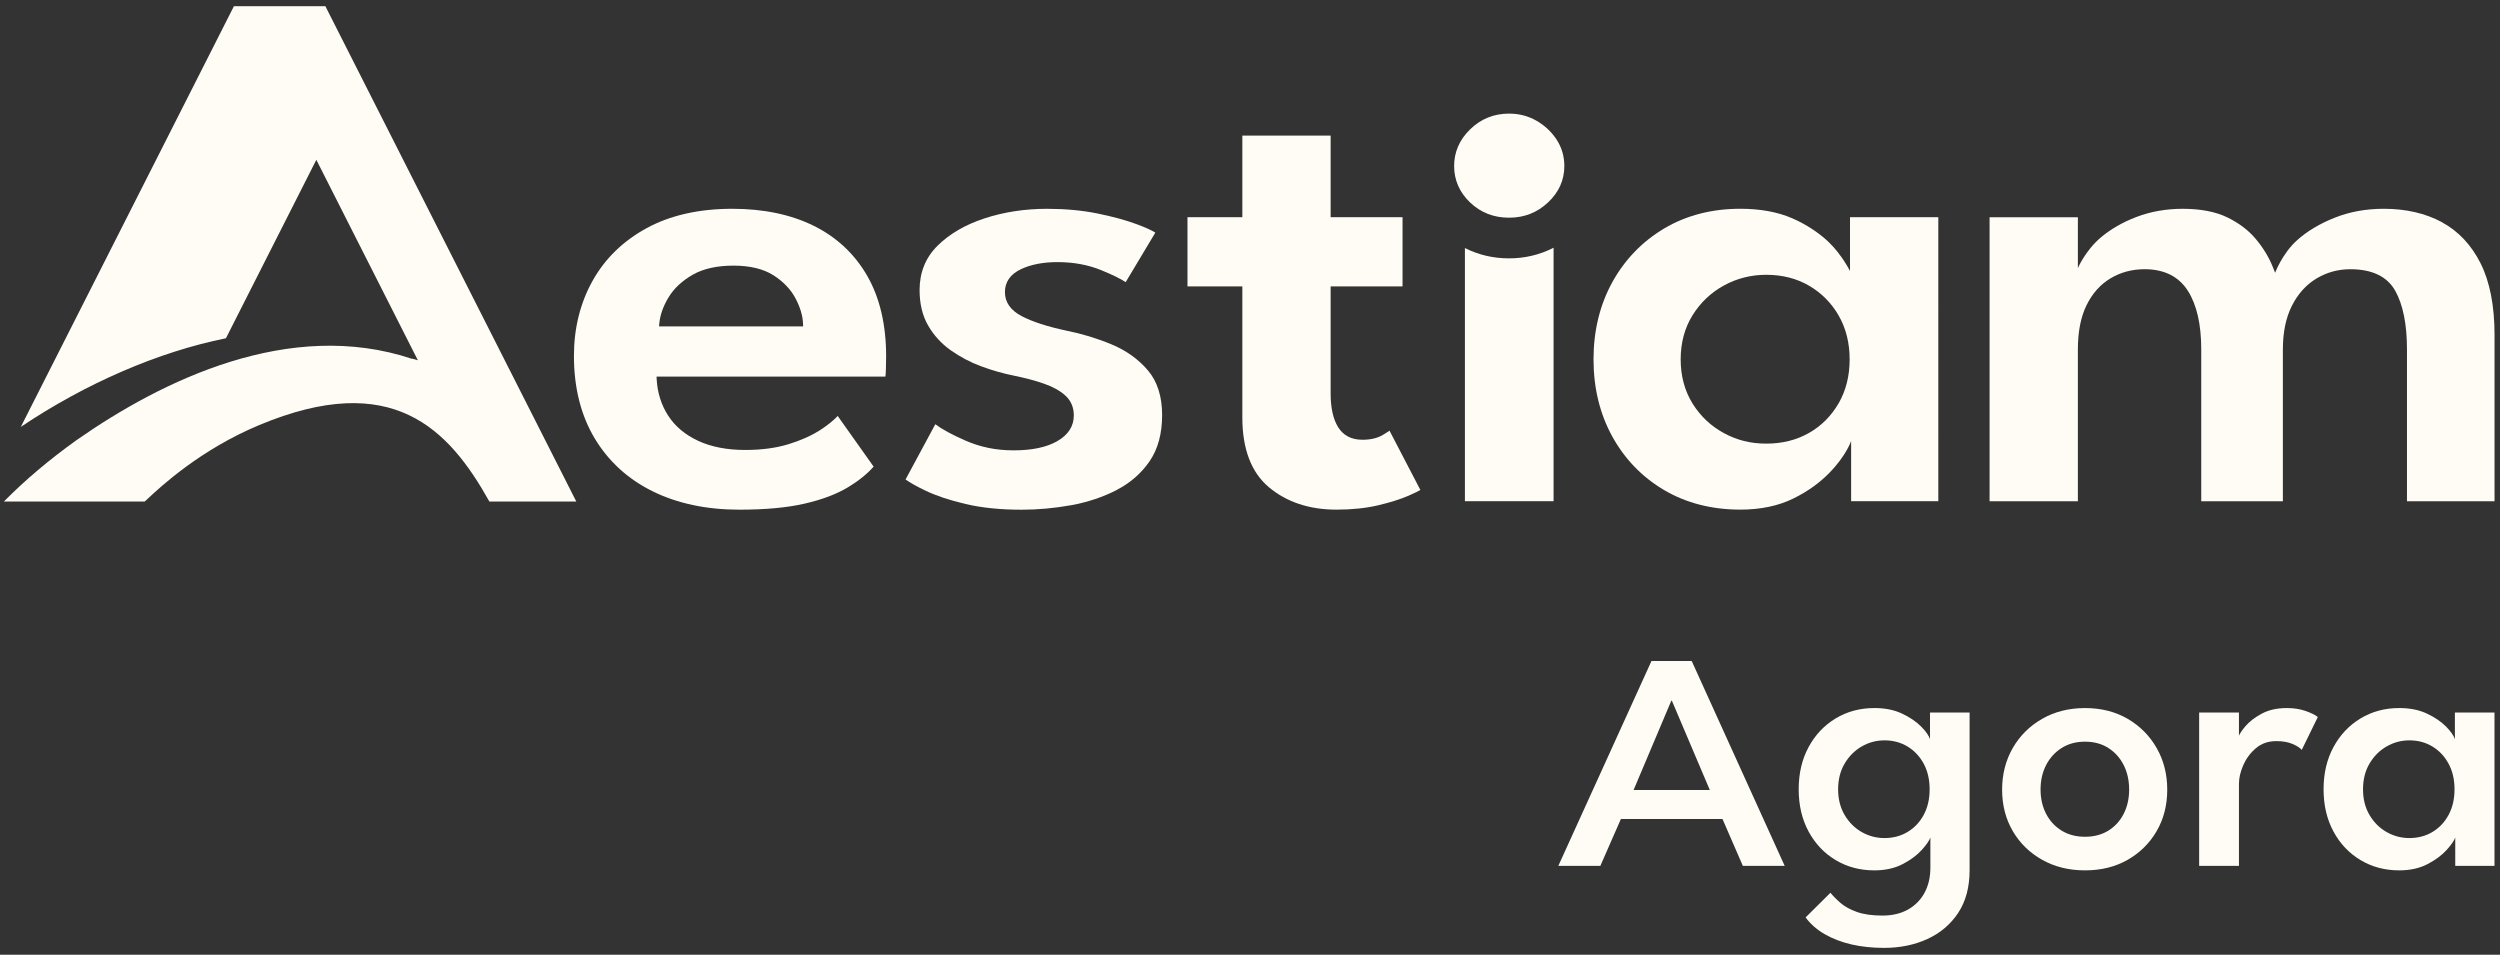
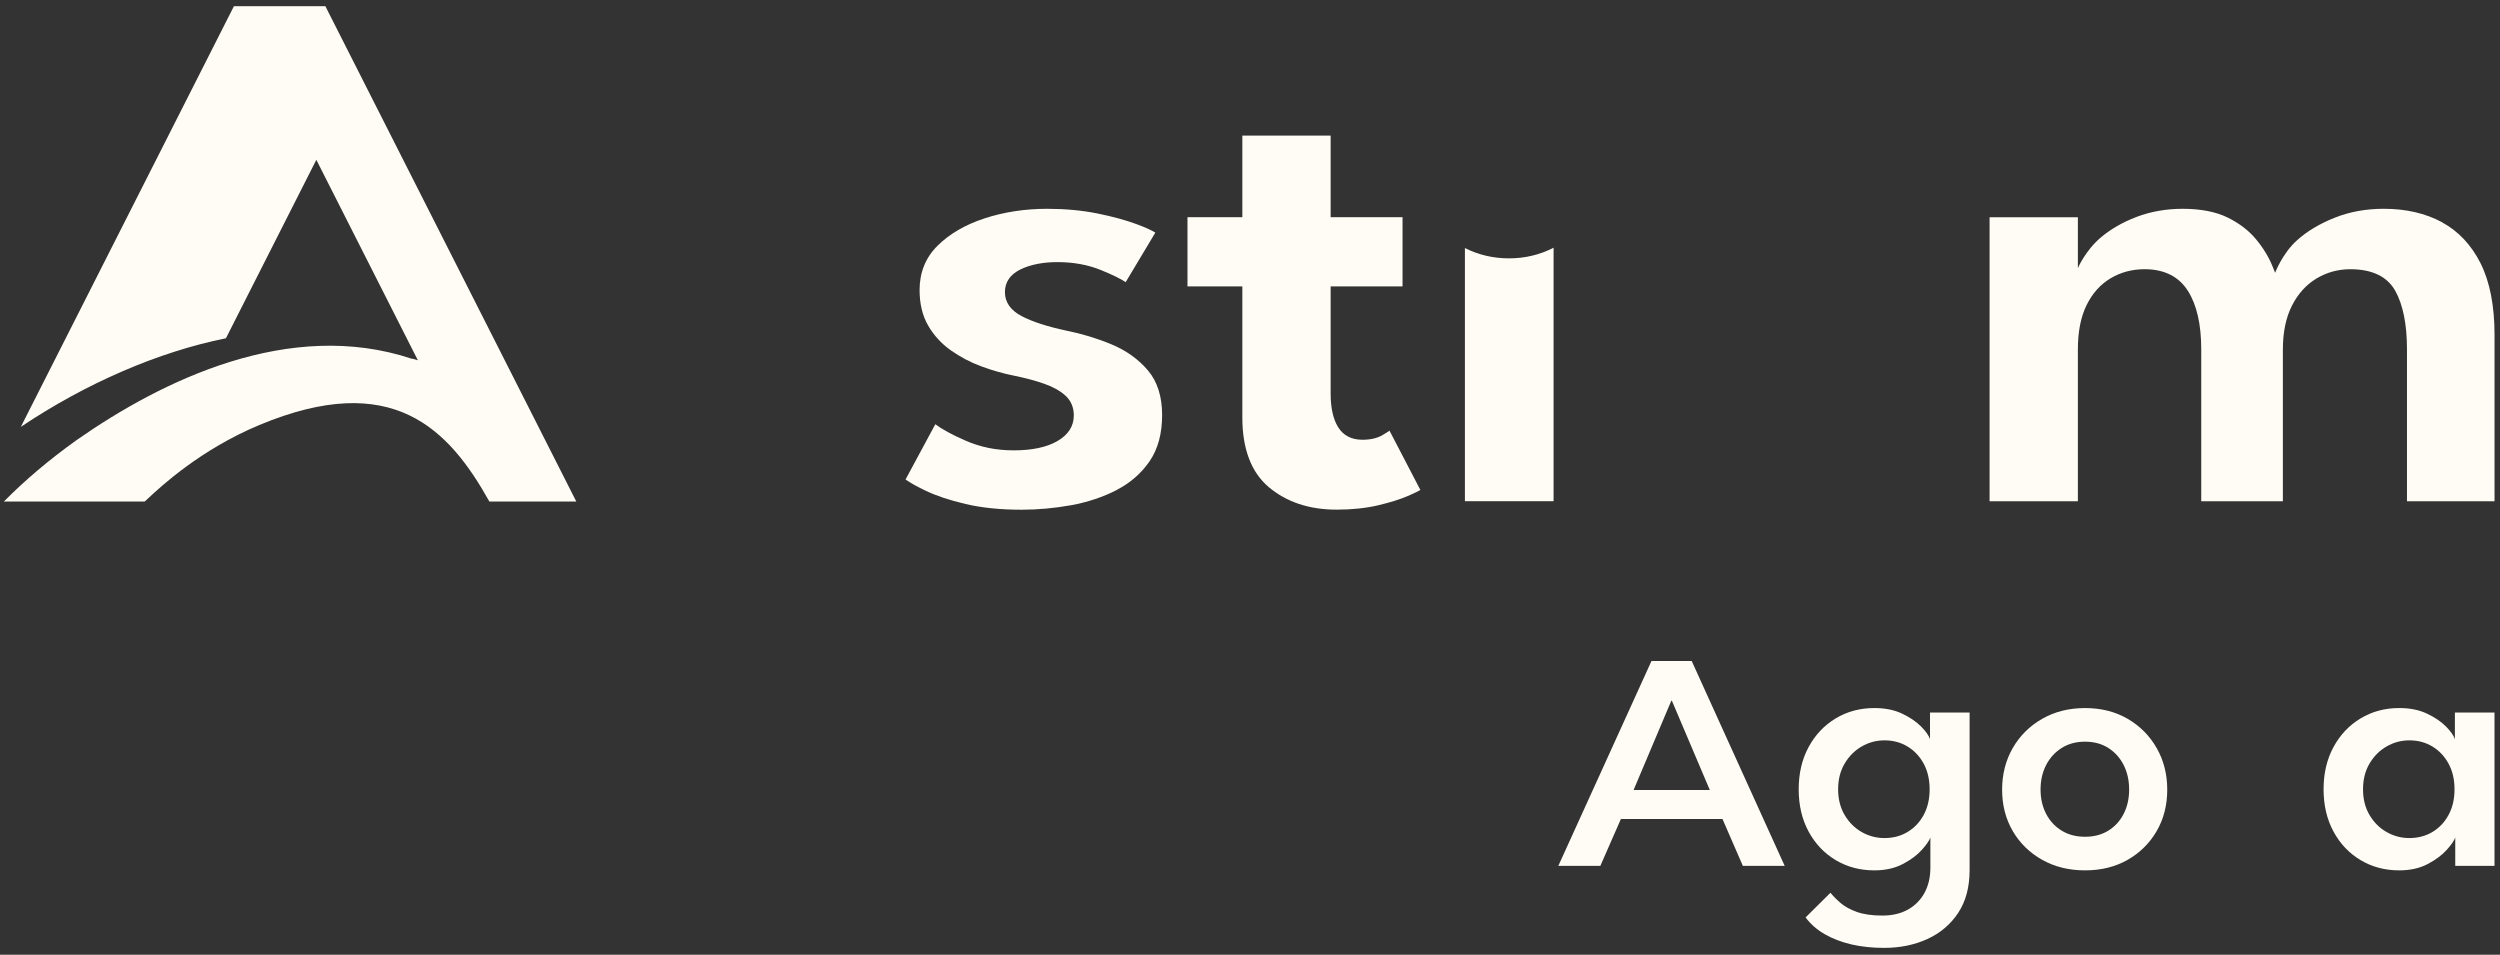
<svg xmlns="http://www.w3.org/2000/svg" id="Calque_1" data-name="Calque 1" viewBox="0 0 1353.94 517.05">
  <rect x="0" y="0" width="1353.94" height="517.05" fill="#333333" stroke="none" />
  <defs>
    <style>      .cls-1 {        fill: #fffcf5;      }    </style>
  </defs>
  <g>
    <path class="cls-1" d="M894.41,357.97l-50.47,110.98h22.76l11.13-25.39h55.03l11.03,25.39h22.66l-50.37-110.98h-21.76ZM884.71,427.84l20.43-48.35h.31l20.54,48.35h-41.27Z" />
    <path class="cls-1" d="M1045.25,400.36c-.61-1.95-2.22-4.25-4.81-6.88-2.6-2.63-6.03-4.96-10.27-6.98-4.25-2.03-9.26-3.04-15.07-3.04-7.75,0-14.73,1.87-20.94,5.61-6.2,3.74-11.09,8.92-14.67,15.53-3.58,6.61-5.36,14.23-5.36,22.86s1.78,16.25,5.36,22.87c3.58,6.61,8.46,11.77,14.67,15.48,6.21,3.71,13.19,5.56,20.94,5.56,5.94,0,11.08-1.15,15.43-3.44,4.35-2.29,7.78-4.86,10.32-7.69,2.52-2.83,4.06-5.06,4.6-6.68v16.39c0,5.06-1.03,9.53-3.08,13.41-2.06,3.87-5.03,6.93-8.9,9.15-3.89,2.22-8.55,3.34-14.02,3.34s-10.21-.66-13.85-1.98c-3.64-1.31-6.58-2.93-8.8-4.85-2.23-1.92-4.05-3.76-5.47-5.52l-13.45,13.35c2.62,3.57,6.07,6.59,10.32,9.06,4.25,2.46,9.09,4.31,14.51,5.57,5.43,1.25,11.32,1.87,17.65,1.87,8.64,0,16.45-1.6,23.48-4.81,7-3.21,12.57-7.93,16.68-14.16,4.12-6.24,6.17-13.95,6.17-23.12v-85.38h-21.44v14.47ZM1041.86,441.28c-2.13,3.95-5.03,7.03-8.7,9.25-3.68,2.23-7.87,3.34-12.59,3.34-4.39,0-8.49-1.08-12.29-3.24-3.81-2.16-6.89-5.23-9.25-9.21-2.36-3.97-3.55-8.63-3.55-13.96s1.19-9.98,3.55-13.96,5.44-7.06,9.25-9.25c3.81-2.19,7.9-3.29,12.29-3.29,4.72,0,8.91,1.13,12.59,3.39,3.68,2.26,6.58,5.36,8.7,9.31,2.12,3.95,3.18,8.55,3.18,13.81s-1.06,9.86-3.18,13.81Z" />
    <path class="cls-1" d="M1152.28,389.29c-6.67-3.88-14.37-5.82-23.06-5.82s-16.44,1.94-23.22,5.82c-6.78,3.88-12.1,9.16-15.94,15.83-3.84,6.68-5.76,14.2-5.76,22.56s1.92,15.83,5.76,22.4c3.84,6.58,9.15,11.77,15.94,15.58,6.77,3.81,14.51,5.71,23.22,5.71s16.39-1.9,23.06-5.71c6.67-3.81,11.92-9,15.73-15.58,3.81-6.57,5.72-14.04,5.72-22.4s-1.91-15.88-5.72-22.56c-3.81-6.67-9.06-11.95-15.73-15.83ZM1150.15,440.72c-1.95,3.85-4.72,6.88-8.29,9.11-3.58,2.23-7.79,3.34-12.65,3.34s-9.09-1.11-12.7-3.34c-3.61-2.22-6.41-5.26-8.4-9.11-1.99-3.84-2.99-8.23-2.99-13.15s1-9.32,2.99-13.2c1.99-3.88,4.79-6.96,8.4-9.26,3.61-2.29,7.84-3.44,12.7-3.44s9.07,1.15,12.65,3.44c3.57,2.29,6.33,5.38,8.29,9.26,1.95,3.88,2.94,8.28,2.94,13.2s-.99,9.31-2.94,13.15Z" />
-     <path class="cls-1" d="M1238.47,383.47c-5.33,0-9.88,1.03-13.66,3.08-3.79,2.06-6.73,4.35-8.86,6.88-1.59,1.9-2.73,3.56-3.39,4.99v-12.53h-21.55v83.06h21.55v-44.51c0-3.1.78-6.44,2.33-10.02,1.56-3.57,3.83-6.64,6.84-9.2,3-2.56,6.68-3.85,11.08-3.85,3.5,0,6.45.53,8.85,1.57,2.39,1.05,4.03,2.11,4.91,3.19l8.7-17.8c-1.28-1.08-3.45-2.16-6.48-3.24-3.04-1.08-6.48-1.62-10.32-1.62Z" />
    <path class="cls-1" d="M1329.51,385.89v14.47c-.6-1.95-2.21-4.25-4.81-6.88-2.59-2.63-6.02-4.96-10.26-6.98-4.25-2.03-9.28-3.04-15.07-3.04-7.76,0-14.74,1.87-20.94,5.61-6.2,3.74-11.1,8.92-14.67,15.53-3.58,6.61-5.37,14.23-5.37,22.86s1.79,16.25,5.37,22.87c3.57,6.61,8.46,11.77,14.67,15.48,6.2,3.71,13.18,5.56,20.94,5.56,5.93,0,11.08-1.15,15.42-3.44,4.35-2.29,7.79-4.86,10.32-7.69,2.54-2.83,4.06-5.06,4.6-6.68v15.38h21.25v-83.06h-21.45ZM1326.12,441.28c-2.12,3.95-5.02,7.03-8.69,9.25-3.68,2.23-7.88,3.34-12.6,3.34-4.38,0-8.47-1.08-12.28-3.24-3.82-2.16-6.9-5.23-9.26-9.21-2.36-3.97-3.53-8.63-3.53-13.96s1.17-9.98,3.53-13.96c2.36-3.98,5.44-7.06,9.26-9.25,3.81-2.19,7.9-3.29,12.28-3.29,4.72,0,8.92,1.13,12.6,3.39,3.68,2.26,6.58,5.36,8.69,9.31,2.13,3.95,3.19,8.55,3.19,13.81s-1.06,9.86-3.19,13.81Z" />
  </g>
  <g>
-     <path class="cls-1" d="M440.83,122.36c-12.4-6.17-27.29-9.29-44.26-9.29-18.02,0-33.63,3.54-46.41,10.51-12.76,6.97-22.6,16.57-29.26,28.54-6.68,12-10.07,25.66-10.07,40.61,0,17.22,3.78,32.25,11.24,44.68,7.46,12.43,18.01,22.06,31.36,28.65,13.39,6.61,29.19,9.97,46.97,9.97,14.13,0,26.08-1.11,35.51-3.31,9.37-2.16,17.21-5.13,23.3-8.8,5.67-3.41,10.35-7.17,13.92-11.21l-19.45-27.43c-2.32,2.48-5.5,5.04-9.46,7.61-4.71,3.03-10.5,5.63-17.22,7.69-6.74,2.06-14.61,3.11-23.4,3.11-9.78,0-18.33-1.64-25.37-4.89-7.1-3.28-12.6-7.87-16.35-13.67-3.73-5.78-5.83-12.41-6.24-19.73l-.08-1.46h123.97c.12-.92.22-2.41.28-4.86v-.56c.06-2.78.1-4.66.1-5.61,0-17.09-3.45-31.74-10.26-43.56-6.79-11.79-16.5-20.87-28.82-27h0ZM356.92,176.76l.14-1.51c.42-4.64,2.1-9.42,5.02-14.22,2.9-4.81,7.29-8.92,13.04-12.22,5.74-3.29,13.16-4.95,22.06-4.95s16.18,1.74,21.61,5.17c5.41,3.43,9.45,7.65,12.03,12.55,2.56,4.86,3.94,9.48,4.08,13.75l.05,1.43h-78.03Z" />
    <path class="cls-1" d="M604.83,265.31c7.38-3.82,13.39-9.08,17.86-15.66,4.45-6.55,6.69-14.91,6.69-24.88s-2.58-18.18-7.7-24.18c-5.2-6.1-11.84-10.85-19.76-14.11-8.02-3.32-16.31-5.82-24.63-7.46-10.15-2.18-18.17-4.79-23.87-7.76-6.09-3.16-9.18-7.55-9.18-13.04s2.9-9.68,8.62-12.41c5.39-2.56,12.07-3.86,19.86-3.86,8.57,0,16.48,1.44,23.51,4.3,6.12,2.49,10.54,4.65,13.41,6.55l16.05-26.81c-2-1.3-5.42-2.84-10.19-4.61-5.73-2.13-12.85-4.08-21.17-5.77-8.29-1.68-17.46-2.53-27.23-2.53-11.99,0-23.39,1.74-33.89,5.18-10.46,3.42-19.06,8.43-25.56,14.91-6.39,6.37-9.63,14.41-9.63,23.91,0,7.47,1.56,13.94,4.64,19.23,3.07,5.33,7.2,9.83,12.25,13.4,5.11,3.61,10.68,6.54,16.54,8.7,5.91,2.18,11.79,3.86,17.47,4.99,6.35,1.29,11.95,2.78,16.65,4.45,4.83,1.69,8.7,3.88,11.52,6.48,2.95,2.74,4.46,6.33,4.46,10.65,0,5.84-3.03,10.55-9.02,13.97-5.75,3.29-13.64,4.95-23.47,4.95s-18.26-1.8-26.36-5.36c-7.1-3.11-12.53-6.06-16.16-8.78l-16.12,29.92c2.4,1.71,6.08,3.78,10.97,6.12,5.56,2.67,12.79,5.08,21.5,7.14,8.68,2.06,18.91,3.11,30.4,3.11,8.81,0,17.85-.82,26.85-2.45,8.92-1.62,17.25-4.41,24.71-8.26h.02Z" />
    <path class="cls-1" d="M762.73,268.51c3.7-1.62,5.57-2.59,6.51-3.16l-16.72-32.11c-.77.56-1.92,1.31-3.69,2.35-2.88,1.71-6.56,2.57-10.95,2.57-5.98,0-10.43-2.31-13.22-6.87-2.66-4.32-4.02-10.43-4.02-18.17v-58.02h38.94v-37.47h-38.94v-44.2h-47.82v44.2h-29.71v37.47h29.71v70.99c0,17.04,4.83,29.74,14.36,37.76,9.6,8.07,21.93,12.16,36.66,12.16,8.29,0,15.85-.79,22.46-2.34,6.65-1.57,12.17-3.31,16.43-5.17h-.01Z" />
-     <path class="cls-1" d="M990.27,131c-4.81-4.58-11.77-9.38-19.7-12.81-7.88-3.41-17.32-5.13-28.05-5.13-15.47,0-29.35,3.6-41.24,10.68-11.91,7.08-21.36,16.88-28.11,29.12-6.74,12.25-10.16,26.3-10.16,41.76s3.42,29.53,10.16,41.77c6.74,12.24,16.19,22.01,28.1,29.03,11.91,7.02,25.79,10.58,41.25,10.58,10.98,0,20.66-2.03,28.79-6.05,8.19-4.05,14.34-8.68,19.38-13.81,9.2-9.39,11.83-17.29,11.83-17.29v32.58h47.22V117.64h-47.82v29.15s-4.42-8.9-11.65-15.79h0ZM995.81,218.3c-3.92,6.86-9.32,12.3-16.07,16.15-6.73,3.86-14.52,5.81-23.17,5.81s-15.93-1.91-22.95-5.69c-7.01-3.8-12.72-9.18-16.98-16.03-4.27-6.87-6.43-14.91-6.43-23.9s2.16-17.04,6.43-23.91c4.26-6.85,9.97-12.27,16.97-16.11,7-3.85,14.72-5.8,22.96-5.8,8.64,0,16.45,1.98,23.18,5.91,6.75,3.94,12.16,9.4,16.07,16.25,3.92,6.85,5.9,14.81,5.9,23.66s-1.98,16.83-5.9,23.67h-.01Z" />
    <path class="cls-1" d="M1322.5,120.33c-8.93-4.82-19.55-7.26-31.56-7.26-9.56,0-18.51,1.63-26.59,4.87-8.1,3.22-14.91,7.32-20.27,12.13-8.08,7.25-11.93,17.67-11.93,17.67l-1.32-3.3c-2.08-5.19-5.15-10.24-9.11-14.97-3.94-4.73-9.15-8.68-15.5-11.76-6.34-3.07-14.45-4.63-24.09-4.63-8.9,0-17.32,1.47-25.01,4.39-7.75,2.93-14.32,6.87-19.33,11.1-8.39,7.08-12.46,16.62-12.46,16.62v-27.52h-47.82v153.81h47.82v-82.34c0-9.43,1.56-17.44,4.66-23.78,3.11-6.39,7.48-11.3,12.98-14.59,5.49-3.3,11.71-4.97,18.48-4.97,10.62,0,18.51,3.94,23.45,11.71,4.81,7.56,7.24,18.2,7.24,31.64v82.34h44.21v-82.34c0-9.19,1.64-17.11,4.87-23.51,3.24-6.44,7.7-11.41,13.26-14.76,5.56-3.37,11.74-5.07,18.38-5.07,11.86,0,20.07,3.97,24.4,11.78,4.18,7.55,6.3,18.18,6.3,31.56v82.34h47.42v-90.16c0-15.72-2.55-28.76-7.58-38.76-5.01-9.94-12.04-17.4-20.9-22.19l.02-.03Z" />
-     <path class="cls-1" d="M843.08,75.69c-2.78-4.26-6.46-7.72-10.95-10.3-4.47-2.56-9.47-3.86-14.87-3.86-8.16,0-15.24,2.85-21.03,8.48-5.78,5.61-8.71,12.3-8.71,19.9s2.89,14.21,8.6,19.7c5.72,5.5,12.83,8.29,21.14,8.29s15.29-2.79,21.15-8.3c5.84-5.49,8.8-12.11,8.8-19.69,0-5.22-1.39-10.01-4.14-14.23Z" />
    <path class="cls-1" d="M793.36,134.32v137.13h48.02v-137.29c-7.43,3.83-15.52,5.76-24.12,5.76s-16.58-1.88-23.91-5.6h0Z" />
    <path class="cls-1" d="M126.68,3.37L11.28,231.19c35.29-23.67,74.52-40.63,111.08-48l48.96-96.64,54.99,108.57-3.11-.9-.05.12c-66.33-22.17-135.41,11.69-181.67,44-14.79,10.58-28.02,21.76-39.36,33.26h76.26c.42-.38.99-.91,1.7-1.57,7.03-6.56,28.42-26.5,60.3-39.82,72.09-30.13,102.6,1.94,124.64,41.39h47.08L176.22,3.37h-49.55,0Z" />
  </g>
</svg>